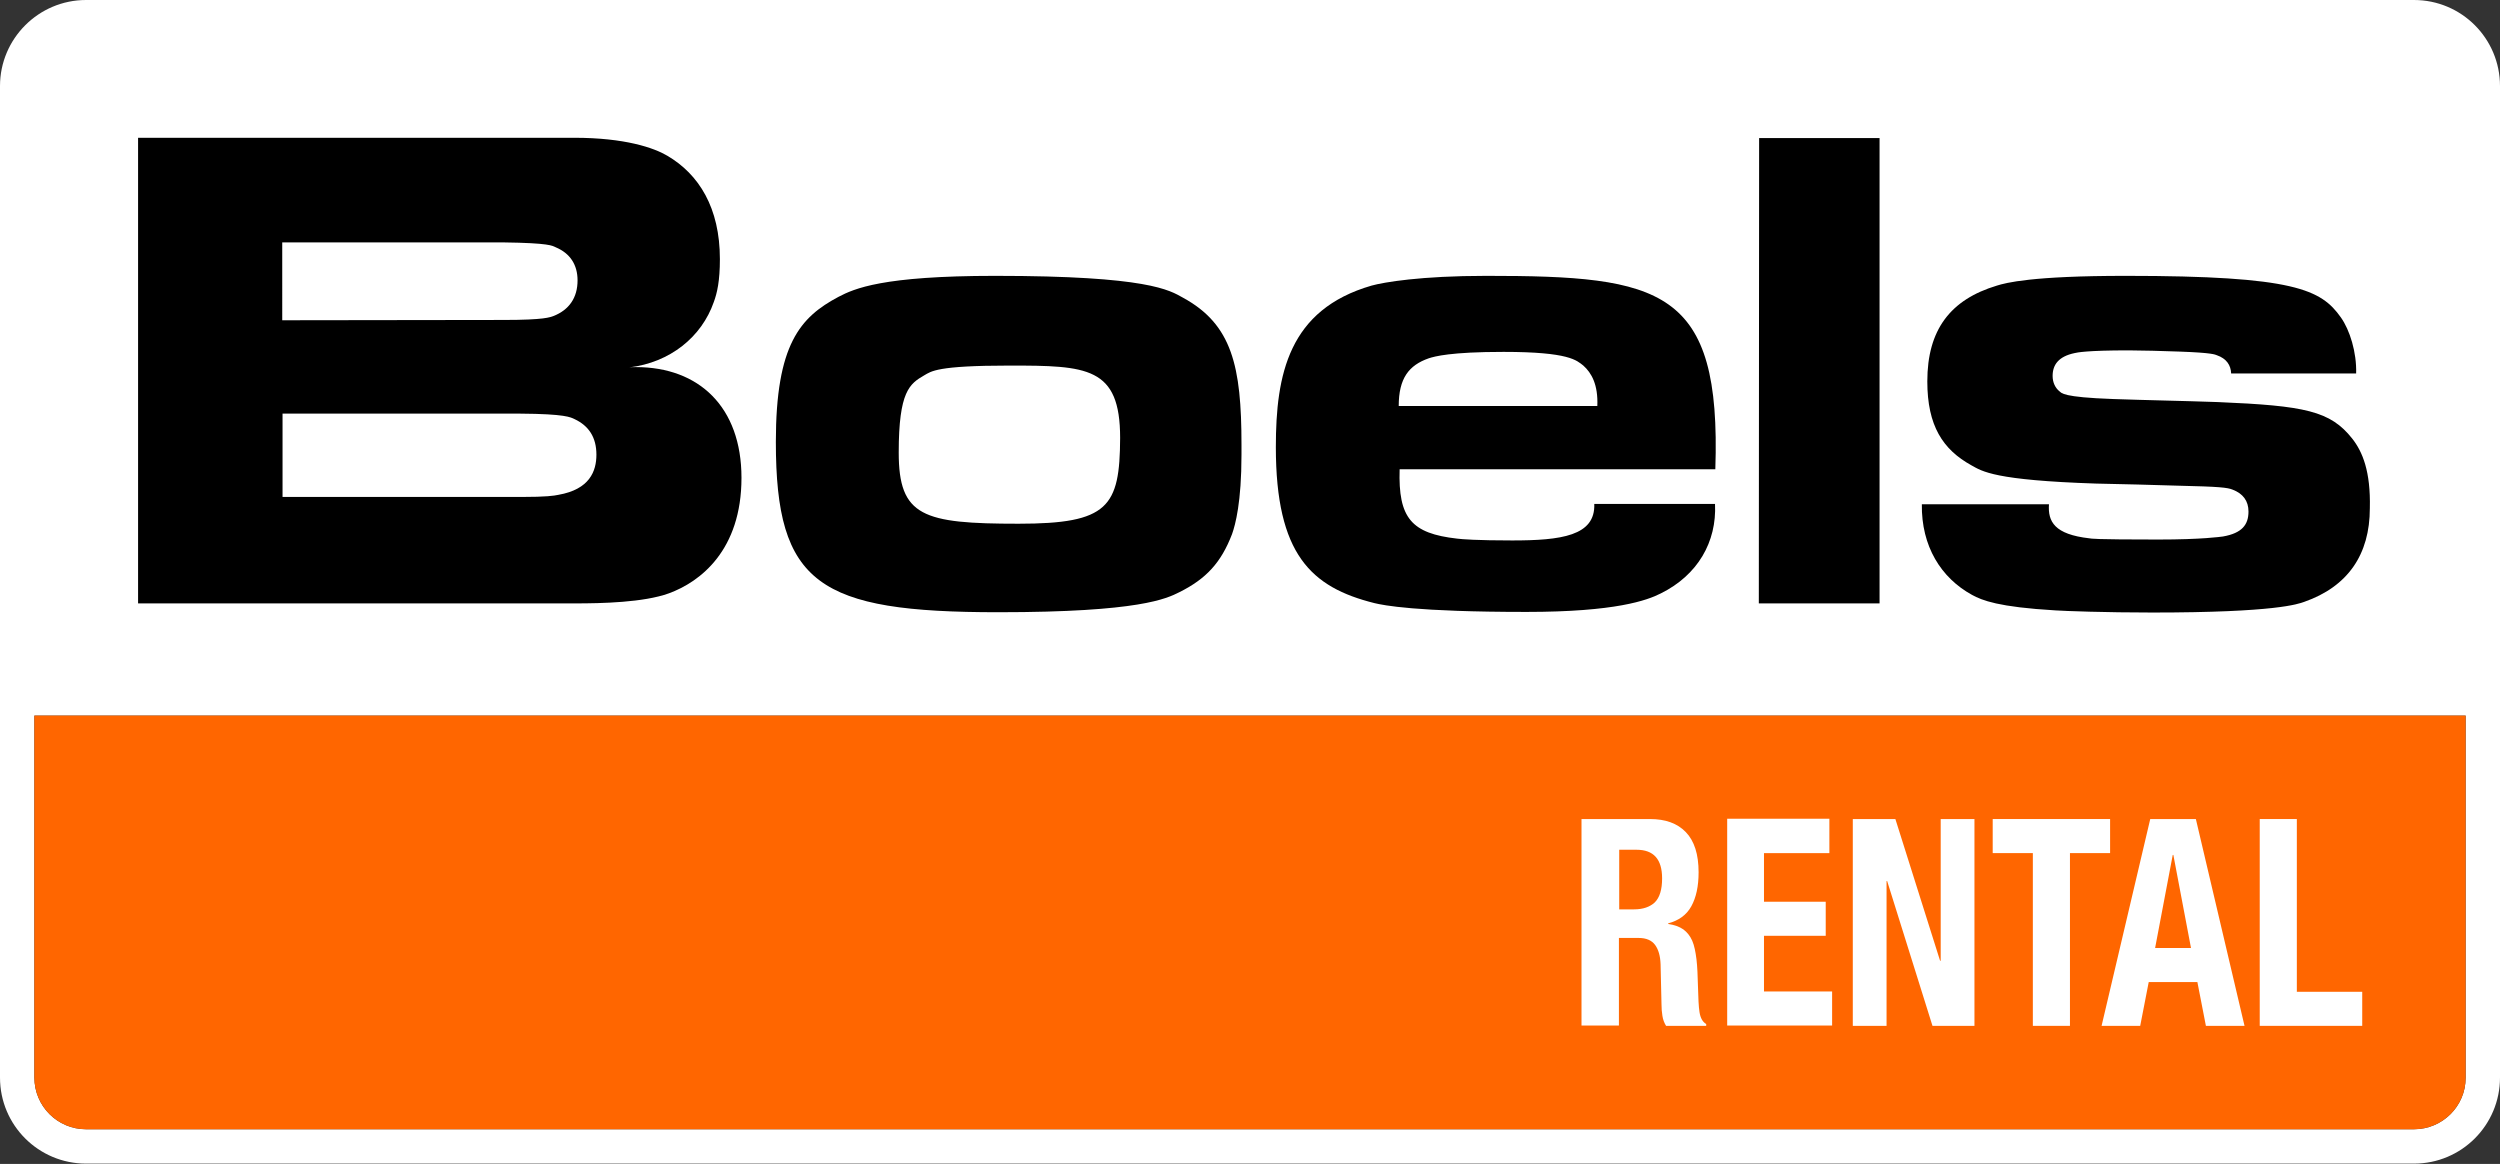
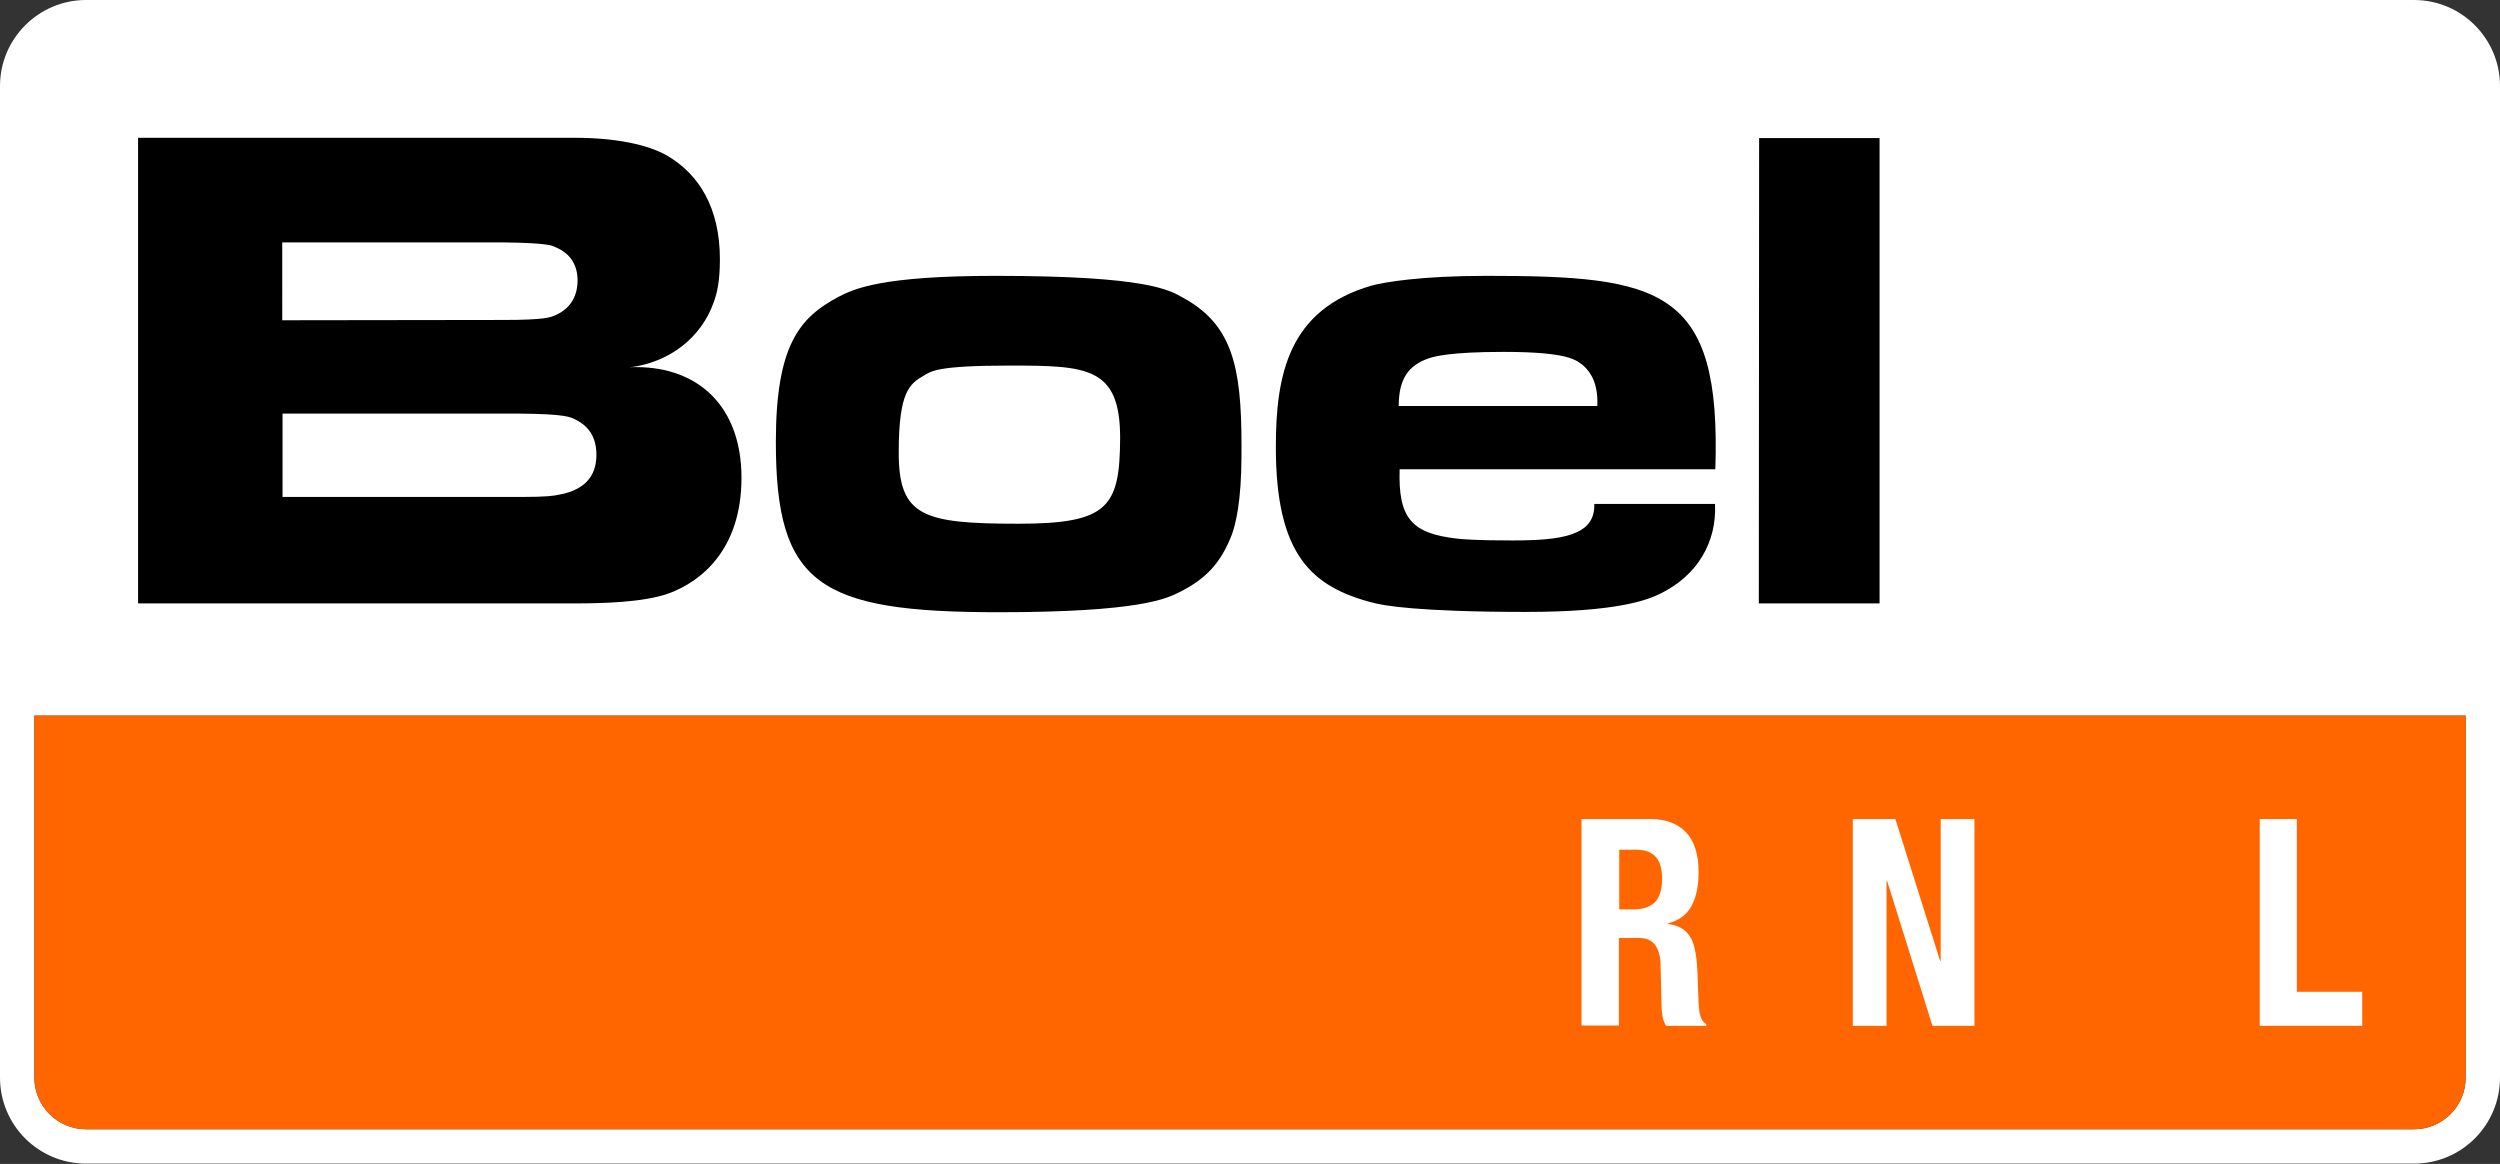
<svg xmlns="http://www.w3.org/2000/svg" version="1.1" id="Boels_Logo" x="0px" y="0px" viewBox="0 0 822 382.7" style="enable-background:new 0 0 822 382.7;" xml:space="preserve">
  <rect x="0" y="0" width="822" height="382.7" fill="#333333" stroke="none" />
  <style type="text/css">
	.st0{fill:#FFFFFF;}
	.st1{fill:#FF6600;}
</style>
  <path class="st0" d="M822,28.3C822,12.7,809.4,0,793.7,0H28.3C12.7,0,0,12.7,0,28.3v326c0,15.7,12.7,28.3,28.3,28.3l765.4,0  c15.7,0,28.3-12.7,28.3-28.3h0L822,28.3z M793.7,371.3l-765.4,0h0c-9.4,0-17-7.6-17-17h0V235.3h799.4v119.1h0  C810.7,363.7,803.1,371.3,793.7,371.3z" />
  <path class="st1" d="M793.7,371.3H28.3c-9.4,0-17-7.6-17-17V235.3h799.4v119.1C810.7,363.7,803.1,371.3,793.7,371.3z" />
  <g>
    <path d="M209.1,120.7c-0.8,0-1.4,0-2.2,0.1c13.4-1.6,23.8-10,27.8-21.5c1.1-3,2-6.9,2-14.1c0-16.9-6.9-27.9-17.3-34   c-4.4-2.6-13.9-5.9-30.6-5.9H45.4v153.1H189c8.9,0,22.6-0.3,30.9-3.3c10.4-3.8,23.9-14.2,23.9-38   C243.8,133.8,229.8,120.7,209.1,120.7z M92.9,79.7h72.6c15.3,0.2,16.1,1.1,17.2,1.6c4.8,2,7.2,5.8,7.2,10.9c0,5.7-2.8,9.7-7.9,11.7   c-1.2,0.4-2.8,1.3-16.4,1.3l-72.8,0.1V79.7z M183.6,162.7c-1.4,0.3-4,0.7-12.1,0.7H92.9V136H171c15,0.1,16.6,1.2,17.9,1.8   c4.7,2.2,7.2,6,7.2,11.7C196.1,154.9,193.9,160.9,183.6,162.7z" />
    <path d="M389,97.9c-4.5-2.5-11.4-7.2-61.8-7.2c-37.2,0-46.3,4.2-51.5,6.9c-12.6,6.7-20.6,15.6-20.6,47.7c0,46.8,14,56,73.2,56   c46.5,0,55.3-4.5,59.5-6.6c8.8-4.4,13.7-9.7,17.3-19.1c1.1-3.1,3.1-10.5,3.1-26.1c0-1.1,0-2.2,0-3.3   C408.2,120.4,405.1,106.7,389,97.9z M334.9,172.2c-31.5,0-39.4-2.4-39.4-23.4c0-20.2,3.6-22.6,8.4-25.4c2.3-1.3,4-3.2,28-3.2   c25.6,0,36.4,0.4,36.4,23.8C368.2,166.7,364.4,172.2,334.9,172.2z" />
    <path d="M488.7,90.7c-21.6,0-33.7,2.1-37.7,3.2c-27.3,7.9-31.5,29.2-31.5,53.1c0,35.3,11.6,46.1,32.4,51.3c2.9,0.7,13.5,2.9,50,2.9   c29.3,0,39.7-3.8,44.2-6.1c12.1-6,18.4-16.9,17.8-29.4h-39.7c0.4,10.5-10.9,12-27,12c-11.5,0-16.6-0.4-18.1-0.6   c-15-1.7-19.4-6.7-18.9-22.8H564C566,94.8,546.3,90.7,488.7,90.7z M525.2,133.5h-65.3c0-9.1,3.3-13.4,9.9-15.7   c1.9-0.6,7-2.1,24.6-2.1c21.6,0,24,2.8,26.2,4.5C523.3,122.6,525.5,126.5,525.2,133.5z" />
    <polygon points="578.3,198.4 618,198.4 618,45.4 578.4,45.4  " />
-     <path d="M773.4,144.2c-7.2-9.1-15.5-10.8-44.2-12c-11.5-0.4-22.9-0.6-34.4-1c-16.9-0.6-16.9-2-17.6-2.5c-1.4-1.1-2.3-2.9-2.3-5.1   c0-3.7,2-6.4,7.2-7.5c0.8-0.2,4.1-0.9,17.8-0.9c3.4,0,11.8,0.2,16.7,0.4c11.1,0.4,11.7,1,12.3,1.2c3.2,1.1,4.6,3.3,4.7,6h41.1   c0.2-7-2.1-14.3-5-18.4c-6.5-9.2-15.2-13.7-70.7-13.7c-31.1,0-39.5,2.3-42.4,3.2c-15.3,4.6-22.9,14.5-22.9,31.5   c0,14.6,5.1,22.4,14.5,27.6c3.6,2,7.5,4.9,41,6c9,0.2,18.2,0.4,27.2,0.7c13.3,0.3,16,0.6,17.7,1.3c3.4,1.3,5.2,3.7,5.2,7.2   c0,4.3-2.1,7.1-8.4,8.2c-0.8,0.1-6.9,1-21.3,1c-21.6,0-21.9-0.3-22.6-0.4c-11.5-1.3-13.7-5.5-13.3-11.2l-41.8,0   c-0.2,13.8,6.3,24.2,16.5,29.8c3.3,1.8,8.6,4,27.5,5.1c2.9,0.2,16.4,0.7,31.8,0.7c40.6,0,47.9-2.8,49.9-3.5   c14.3-5,21.6-15.5,21.6-30.8C779.5,155,776.8,148.5,773.4,144.2z" />
  </g>
  <g>
    <g>
      <path class="st0" d="M520,269.3h22.5c5.1,0,9,1.4,11.8,4.3c2.8,2.9,4.2,7.3,4.2,13.2c0,4.6-0.8,8.3-2.4,11.2    c-1.6,2.9-4.2,4.7-7.6,5.6v0.2c2.1,0.3,3.7,0.9,5,1.8c1.2,0.9,2.2,2.1,2.9,3.7c0.7,1.6,1.1,3.7,1.4,6.1c0.3,2.5,0.4,5.5,0.5,9.1    c0.1,3.6,0.2,6.4,0.5,8.3c0.3,1.9,1,3.2,2.2,3.9v0.6h-13.2c-0.6-1-1-2-1.2-3.3c-0.2-1.2-0.3-2.5-0.3-3.9l-0.3-13.1    c-0.1-2.7-0.7-4.8-1.8-6.3c-1.1-1.5-2.9-2.3-5.4-2.3h-6.5v28.8H520V269.3z M532.2,299h5.1c2.9,0,5.2-0.8,6.8-2.3    c1.6-1.6,2.4-4.2,2.4-7.9c0-6.3-2.8-9.4-8.4-9.4h-5.7V299z" />
-       <path class="st0" d="M601.5,269.3v11.2h-21.5v16h20.3v11.2h-20.3v18.3h22.4v11.2h-34.5v-68H601.5z" />
      <path class="st0" d="M623.2,269.3l14.7,46.6h0.2v-46.6h11.1v68h-13.8l-14.9-47.6h-0.2v47.6h-11.1v-68H623.2z" />
-       <path class="st0" d="M693.8,269.3v11.2h-13.2v56.8h-12.2v-56.8h-13.2v-11.2H693.8z" />
-       <path class="st0" d="M707,269.3h15l16,68h-12.7l-2.8-14.4h-16l-2.8,14.4H691L707,269.3z M708.6,311.7h11.8l-5.8-30.6h-0.2    L708.6,311.7z" />
      <path class="st0" d="M743,337.3v-68h12.2v56.8h21.5v11.2H743z" />
    </g>
  </g>
</svg>